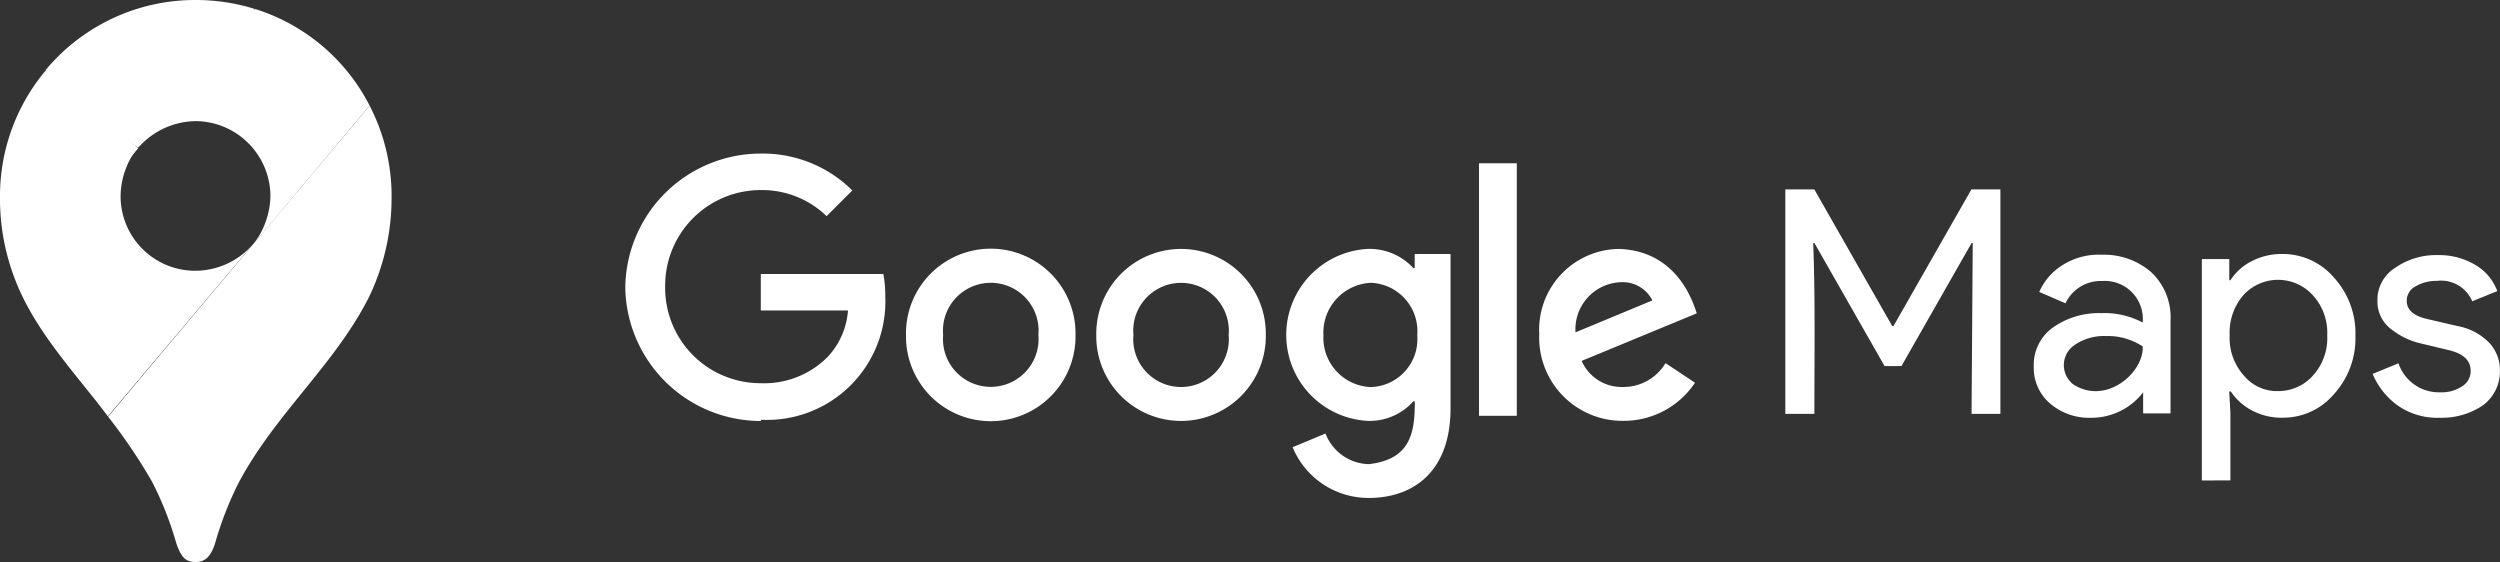
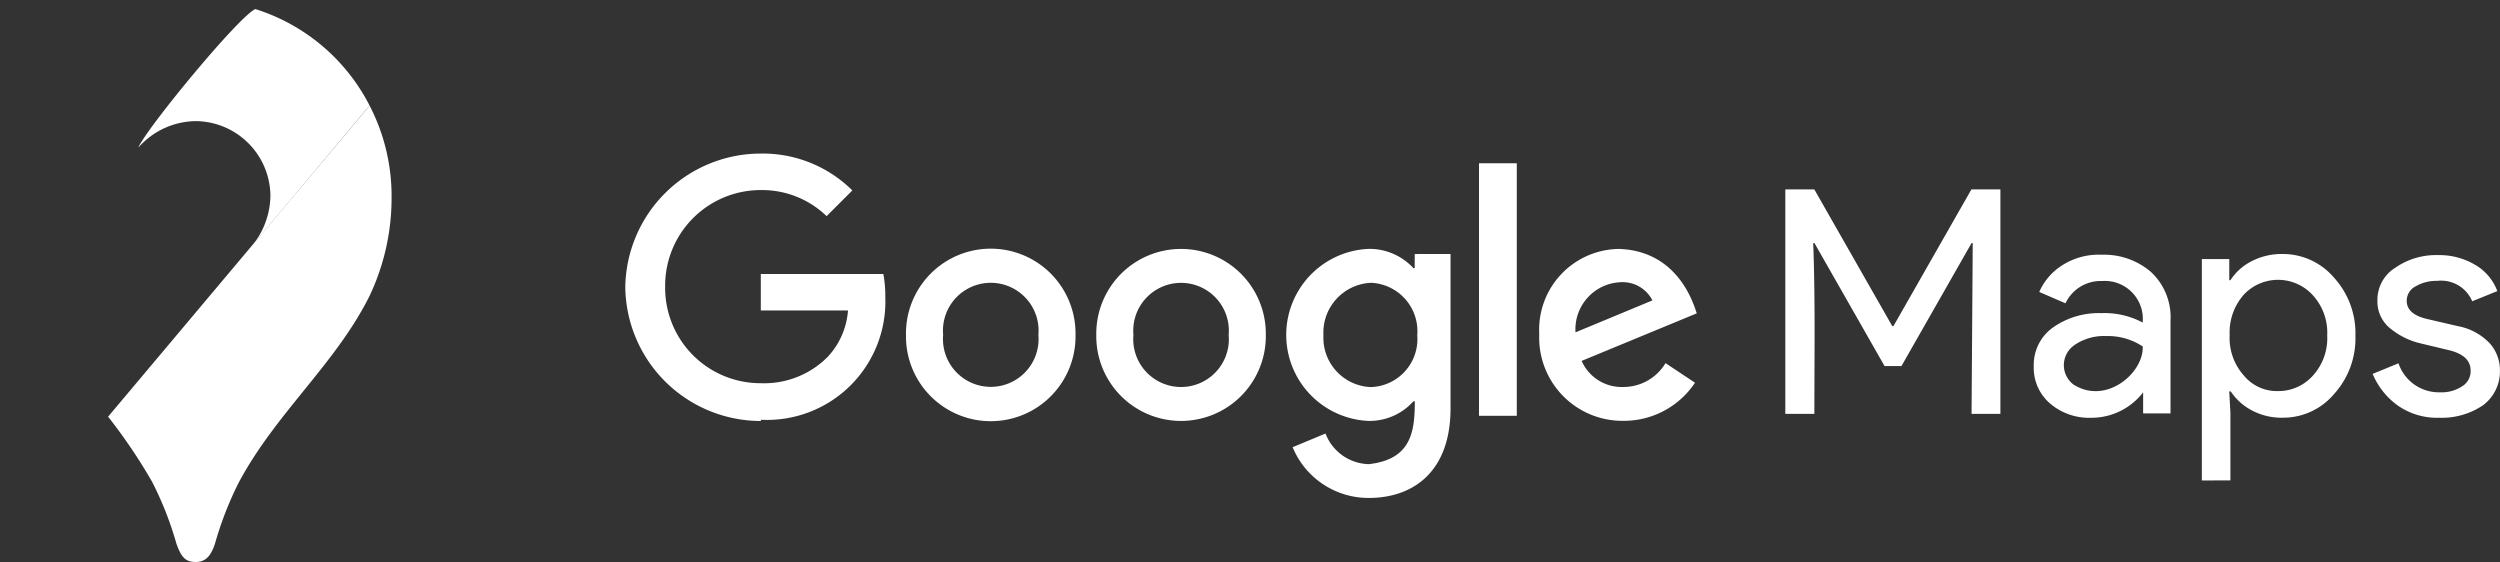
<svg xmlns="http://www.w3.org/2000/svg" id="Grupo_346" data-name="Grupo 346" width="168.243" height="37.824" viewBox="0 0 168.243 37.824">
  <rect x="0" y="0" width="168.243" height="37.824" fill="#333333" stroke="none" />
  <defs>
    <clipPath id="clip-path">
      <rect id="Rectángulo_155" data-name="Rectángulo 155" width="168.243" height="37.824" fill="#fff" />
    </clipPath>
  </defs>
  <g id="Grupo_213" data-name="Grupo 213" transform="translate(0 0)" clip-path="url(#clip-path)">
    <path id="Trazado_23074" data-name="Trazado 23074" d="M115.444,37.084l2.212-.919a3.2,3.2,0,0,0,2.918,2.061c2.842-.323,3.092-2.161,3.092-4.229h-.095a3.955,3.955,0,0,1-3.049,1.318,5.794,5.794,0,0,1,0-11.574,4.007,4.007,0,0,1,3.049,1.294h.088v-.946c0-.007,2.411-.007,2.411-.007V34.471c0,4.273-2.518,6.029-5.5,6.029a5.523,5.523,0,0,1-5.128-3.416m2.075-7.529a3.32,3.32,0,0,0,3.148,3.483l.074,0a3.232,3.232,0,0,0,3.092-3.486,3.264,3.264,0,0,0-3.092-3.53,3.352,3.352,0,0,0-3.225,3.475c0,.018,0,.036,0,.055Zm59.114,9.769v-14.9h1.846v1.424h.078a3.641,3.641,0,0,1,1.4-1.265,4.373,4.373,0,0,1,2.108-.5,4.528,4.528,0,0,1,3.454,1.582,5.566,5.566,0,0,1,1.449,3.927,5.576,5.576,0,0,1-1.449,3.929A4.48,4.48,0,0,1,182.09,35.1a4.237,4.237,0,0,1-2.109-.5,3.845,3.845,0,0,1-1.4-1.265h-.106l.078,1.424v4.56Zm2.821-12.5a3.833,3.833,0,0,0-.949,2.716,3.787,3.787,0,0,0,.949,2.715,2.886,2.886,0,0,0,2.32,1.054,3.106,3.106,0,0,0,2.321-1.028,3.734,3.734,0,0,0,.975-2.716,3.732,3.732,0,0,0-.975-2.715,3.162,3.162,0,0,0-4.467-.2c-.06.055-.118.112-.173.171m-77.223,2.709a5.7,5.7,0,0,1,11.408-.165c0,.055,0,.11,0,.165a5.7,5.7,0,1,1-11.408.165q0-.082,0-.165m2.5,0a3.217,3.217,0,1,0,6.409.574,3.176,3.176,0,0,0,0-.574,3.217,3.217,0,1,0-6.409-.574,3.181,3.181,0,0,0,0,.574m-15.306,0a5.7,5.7,0,1,1,11.408-.2q0,.1,0,.2a5.7,5.7,0,0,1-11.408.2q0-.1,0-.2m2.5,0a3.217,3.217,0,1,0,6.41,0,3.218,3.218,0,1,0-6.41-.58,3.252,3.252,0,0,0,0,.58m40.12,0a5.435,5.435,0,0,1,5.378-5.787c2.744.094,4.449,1.861,5.217,4.335l-7.747,3.2a2.948,2.948,0,0,0,2.8,1.755,3.305,3.305,0,0,0,2.843-1.6h.013l1.974,1.313a5.755,5.755,0,0,1-4.824,2.565,5.6,5.6,0,0,1-5.662-5.527c0-.085,0-.169,0-.254Zm2.437-.175,5.173-2.148a2.236,2.236,0,0,0-2.148-1.224h-.012a3.17,3.17,0,0,0-3.017,3.315c0,.019,0,.038,0,.057ZM70.533,26.325a9.122,9.122,0,0,1,9.12-9,8.547,8.547,0,0,1,6.159,2.481l-1.73,1.73a6.253,6.253,0,0,0-4.43-1.755,6.431,6.431,0,0,0-6.436,6.426c0,.024,0,.047,0,.071a6.415,6.415,0,0,0,6.332,6.5h.1a6.014,6.014,0,0,0,4.534-1.8,5.136,5.136,0,0,0,1.339-3.094H79.653V25.431H87.9a7.983,7.983,0,0,1,.131,1.531,7.969,7.969,0,0,1-8.37,8.277l-.006.082a9.122,9.122,0,0,1-9.122-9m122.1,8.782a4.614,4.614,0,0,1-2.846-.844,4.991,4.991,0,0,1-1.662-2.108l1.74-.712a2.867,2.867,0,0,0,2.8,1.952,2.5,2.5,0,0,0,1.476-.4,1.194,1.194,0,0,0,.579-1.054c0-.686-.477-1.134-1.424-1.372l-2.083-.5a5.031,5.031,0,0,1-1.871-.949,2.313,2.313,0,0,1-.895-1.9,2.545,2.545,0,0,1,1.213-2.215,4.806,4.806,0,0,1,2.874-.843,4.715,4.715,0,0,1,2.451.632,3.406,3.406,0,0,1,1.53,1.79l-1.688.685a2.272,2.272,0,0,0-2.373-1.372A2.743,2.743,0,0,0,191,26.27a1.074,1.074,0,0,0-.58.975c0,.581.448,1,1.372,1.213l2.055.477a3.957,3.957,0,0,1,2.16,1.16,2.726,2.726,0,0,1,.685,1.846,2.843,2.843,0,0,1-1.134,2.319,4.937,4.937,0,0,1-2.923.844Zm-26.205-.949a3.15,3.15,0,0,1-1.108-2.506,3.076,3.076,0,0,1,1.319-2.637,5.339,5.339,0,0,1,3.216-.948,5.477,5.477,0,0,1,2.794.633,2.555,2.555,0,0,0-2.715-2.794,2.61,2.61,0,0,0-2.478,1.5l-1.767-.765a4.026,4.026,0,0,1,1.424-1.713,4.558,4.558,0,0,1,2.794-.791,4.84,4.84,0,0,1,3.3,1.159,4.158,4.158,0,0,1,1.316,3.271v6.248h-1.843V33.392a4.386,4.386,0,0,1-3.506,1.713,4.034,4.034,0,0,1-2.742-.948Zm1.611-3.927a1.635,1.635,0,0,0-.053,2.636c2.2,1.41,4.746-.785,4.666-2.557a4.222,4.222,0,0,0-2.456-.7,3.5,3.5,0,0,0-2.16.621ZM127.986,17.979h2.542V34.972h-2.542Zm33.147,16.865.079-11.495h-.079l-4.719,8.278h-1.134l-4.72-8.278h-.083c.143,3.823.078,7.672.078,11.495H148.6V19.736h1.951l5.246,9.2h.079l5.247-9.2h1.951V34.844Z" transform="translate(-28.453 -6.99)" fill="#fff" />
    <path id="Trazado_23075" data-name="Trazado 23075" d="M12.166,32.829a36.649,36.649,0,0,1,2.977,4.4,22.853,22.853,0,0,1,1.635,4.157c.329.955.643,1.244,1.3,1.244.721,0,1.051-.486,1.3-1.244a23.289,23.289,0,0,1,1.576-4.064c2.482-4.68,6.528-8.005,8.806-12.562a15.366,15.366,0,0,0,1.5-6.682,13.247,13.247,0,0,0-1.477-6.16L12.175,32.859Z" transform="translate(-4.908 -4.809)" fill="#fff" />
-     <path id="Trazado_23076" data-name="Trazado 23076" d="M2.138,26.18c1.419,3.234,4.126,6.066,5.974,8.559L17.9,23.132a5.144,5.144,0,0,1-3.878,1.809,5.02,5.02,0,0,1-5.053-4.986v-.035a5.427,5.427,0,0,1,1.148-3.263c-7.2,1.073-6.8,2.818-8,9.516Z" transform="translate(-0.854 -6.72)" fill="#fff" />
    <path id="Trazado_23077" data-name="Trazado 23077" d="M23.463,1.017a13.028,13.028,0,0,1,7.7,6.5L23.34,16.843a5.453,5.453,0,0,0,1.148-3.263,5.071,5.071,0,0,0-5.019-5.019,5.227,5.227,0,0,0-3.878,1.79c.6-1.369,6.8-8.869,7.881-9.33Z" transform="translate(-6.289 -0.41)" fill="#fff" />
-     <path id="Trazado_23078" data-name="Trazado 23078" d="M5.149,4.713A13.091,13.091,0,0,1,15.216,0a13.388,13.388,0,0,1,4,.6l-7.852,9.33c-.529-.288-5.7-4.311-6.218-5.235Z" transform="translate(-2.077 0)" fill="#fff" />
-     <path id="Trazado_23079" data-name="Trazado 23079" d="M1.284,22.667A15.06,15.06,0,0,1,0,16.447a13.135,13.135,0,0,1,3.078-8.5L9.3,13.183,1.293,22.667Z" transform="translate(0 -3.207)" fill="#fff" />
  </g>
</svg>